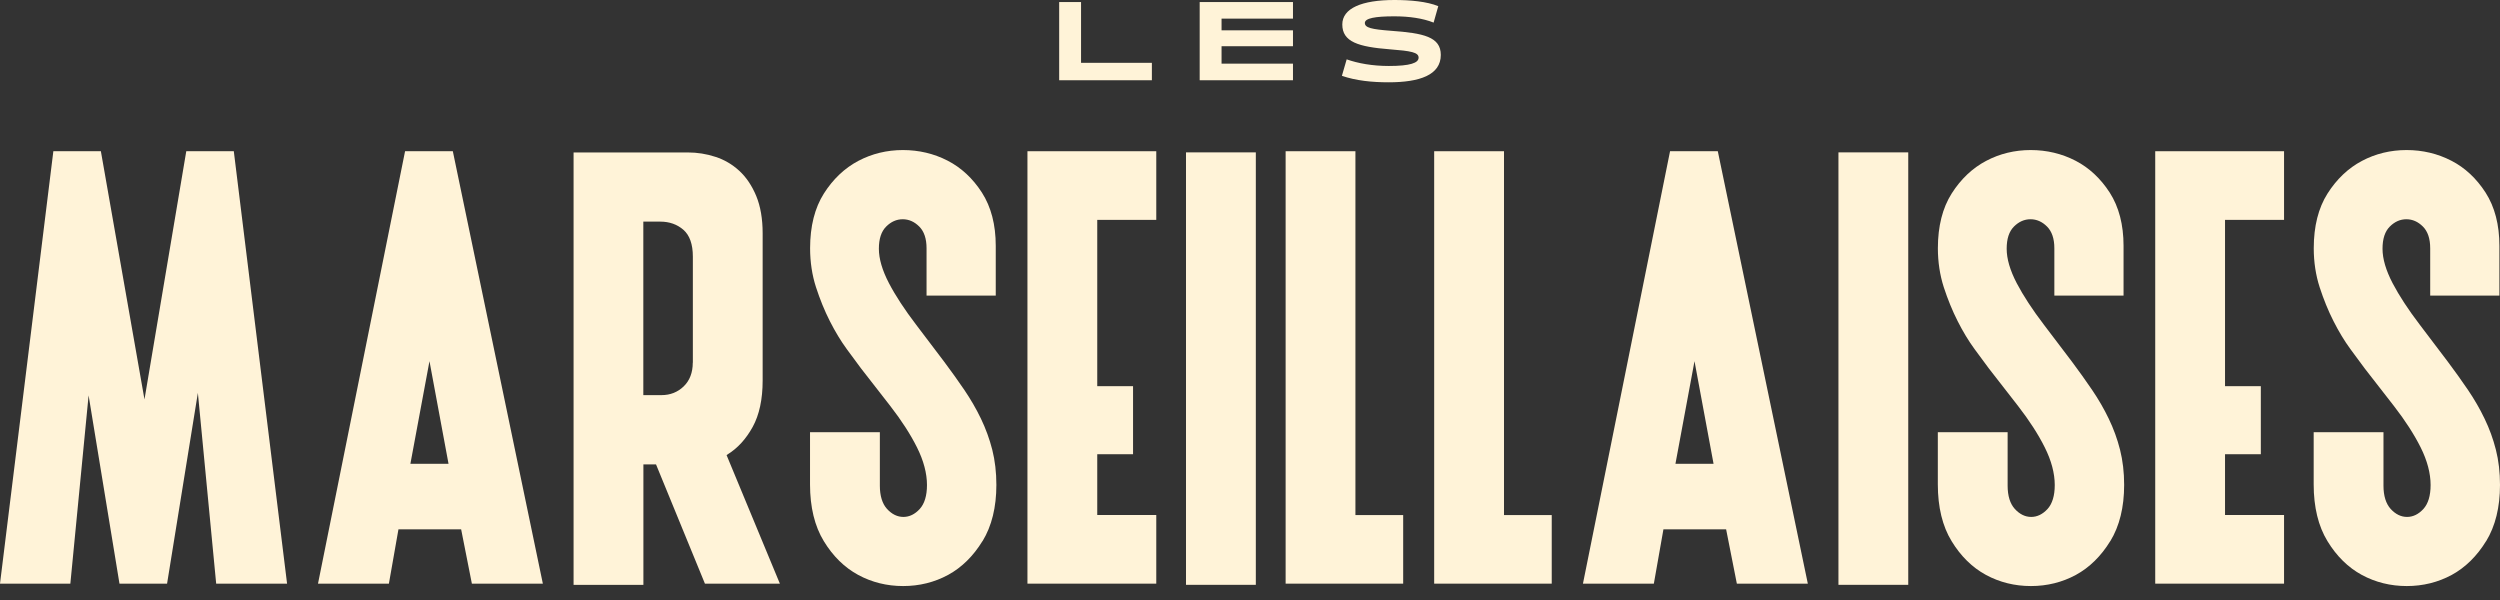
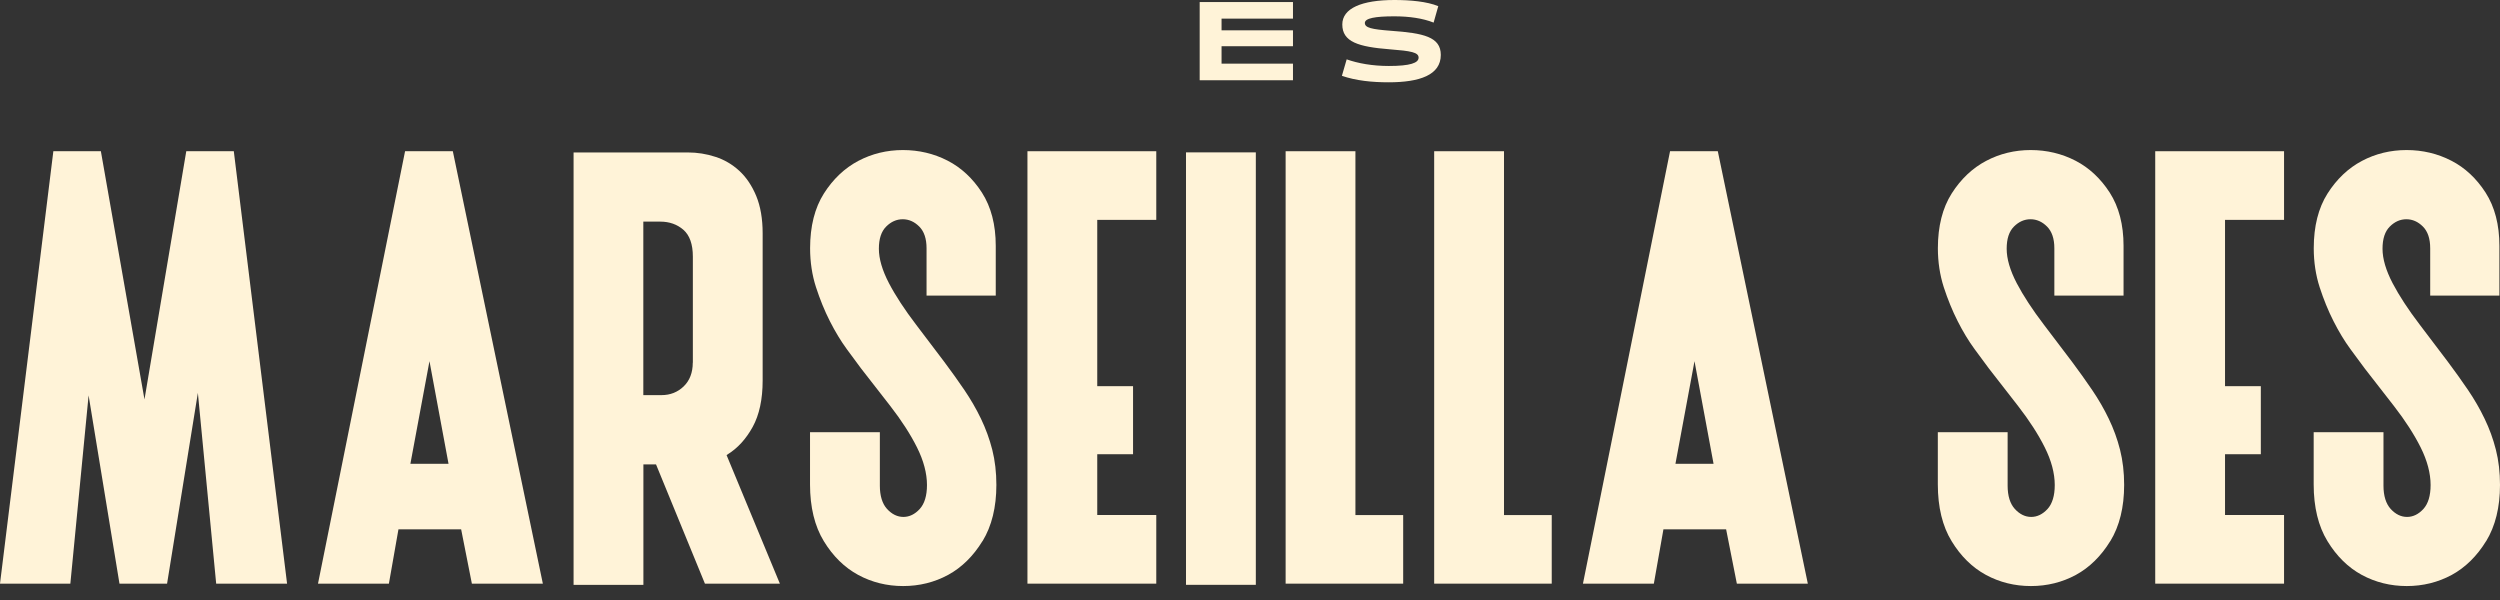
<svg xmlns="http://www.w3.org/2000/svg" width="100" height="24" viewBox="0 0 100 24" fill="none">
  <rect x="0" y="0" width="100" height="24" fill="#333333" stroke="none" />
-   <path d="M42.367 3.21V0.082H43.242V2.513H46.075V3.21H42.367Z" fill="#FFF3D8" />
  <path d="M47.987 3.21V0.082H51.719V0.745H48.862V1.213H51.719V1.849H48.862V2.546H51.719V3.21H47.987Z" fill="#FFF3D8" />
  <path d="M55.545 3.292C54.875 3.292 54.241 3.227 53.676 3.033L53.867 2.374C54.323 2.535 54.897 2.639 55.553 2.639C56.403 2.639 56.744 2.519 56.744 2.306C56.744 2.093 56.438 2.038 55.599 1.973C54.331 1.874 53.692 1.675 53.692 0.978C53.692 0.333 54.468 0 55.777 0C56.408 0 57.077 0.06 57.531 0.246L57.345 0.904C56.913 0.732 56.37 0.653 55.771 0.653C55.015 0.653 54.594 0.727 54.594 0.918C54.594 1.109 54.853 1.172 55.646 1.232C56.932 1.325 57.632 1.47 57.632 2.197C57.632 3 56.788 3.292 55.547 3.292" fill="#FFF3D8" />
  <path d="M7.451 6.049L5.779 15.977L4.035 6.049H2.134L0 23.346H2.814L3.544 15.816L4.779 23.346H6.683L7.915 15.715L8.647 23.346H11.483L9.352 6.049H7.451Z" fill="#FFF3D8" />
  <path d="M16.416 18.551L17.179 14.447L17.941 18.551H16.416ZM16.203 6.049L12.72 23.346H15.556L15.938 21.174H18.446L18.875 23.346H21.714L18.113 6.049H16.206H16.203Z" fill="#FFF3D8" />
  <path d="M27.711 14.507C27.711 14.903 27.588 15.223 27.348 15.455C27.107 15.688 26.809 15.805 26.46 15.805H25.733V8.865H26.413C26.777 8.865 27.085 8.975 27.334 9.19C27.585 9.409 27.714 9.767 27.714 10.261V14.507H27.711ZM29.102 18.177C29.503 17.931 29.842 17.559 30.107 17.078C30.372 16.595 30.506 15.972 30.506 15.223V9.33C30.506 8.753 30.419 8.251 30.249 7.838C30.077 7.425 29.85 7.089 29.572 6.833C29.293 6.576 28.971 6.387 28.615 6.273C28.257 6.155 27.886 6.098 27.512 6.098H22.943V23.395H25.736V18.576H26.241L28.197 23.346H31.195L29.063 18.204L29.107 18.177H29.102Z" fill="#FFF3D8" />
  <path d="M39.303 21.644C39.669 21.043 39.855 20.289 39.855 19.396C39.855 18.896 39.8 18.423 39.691 17.991C39.581 17.559 39.428 17.142 39.24 16.751C39.051 16.357 38.827 15.972 38.576 15.601C38.322 15.229 38.051 14.847 37.767 14.469L36.647 12.991C36.188 12.39 35.819 11.827 35.557 11.325C35.292 10.816 35.155 10.355 35.155 9.95C35.155 9.546 35.254 9.256 35.448 9.062C35.642 8.868 35.863 8.77 36.109 8.77C36.355 8.77 36.576 8.868 36.77 9.062C36.964 9.256 37.062 9.546 37.062 9.929V11.825H39.83V9.833C39.83 8.989 39.644 8.276 39.278 7.705C38.912 7.136 38.448 6.705 37.904 6.426C37.358 6.145 36.756 6.002 36.117 6.002C35.478 6.002 34.877 6.147 34.33 6.437C33.784 6.726 33.322 7.164 32.956 7.74C32.59 8.317 32.404 9.052 32.404 9.929C32.404 10.478 32.483 11.002 32.639 11.486C32.797 11.972 32.983 12.431 33.196 12.849C33.407 13.265 33.634 13.639 33.871 13.964C34.109 14.289 34.3 14.549 34.442 14.737L35.612 16.24C36.057 16.814 36.418 17.371 36.68 17.896C36.945 18.426 37.079 18.934 37.079 19.401C37.079 19.827 36.98 20.15 36.789 20.36C36.595 20.57 36.377 20.677 36.136 20.677C35.896 20.677 35.677 20.57 35.483 20.36C35.292 20.15 35.194 19.835 35.194 19.426V17.289H32.401V19.376C32.401 20.284 32.587 21.049 32.953 21.647C33.319 22.248 33.781 22.701 34.328 22.997C34.874 23.292 35.478 23.442 36.125 23.442C36.773 23.442 37.377 23.292 37.923 22.997C38.467 22.701 38.931 22.245 39.297 21.647" fill="#FFF3D8" />
  <path d="M46.251 20.6H43.89V18.169H45.322V15.447H43.89V8.795H46.251V6.049H41.098V23.346H46.251V20.6Z" fill="#FFF3D8" />
  <path d="M50.233 6.095H47.44V23.393H50.233V6.095Z" fill="#FFF3D8" />
  <path d="M54.217 6.049H51.425V23.346H56.127V20.603H54.217V6.049Z" fill="#FFF3D8" />
  <path d="M60.16 6.049H57.367V23.346H62.069V20.603H60.16V6.049Z" fill="#FFF3D8" />
  <path d="M67.018 18.551L67.78 14.447L68.542 18.551H67.018ZM66.802 6.049L63.318 23.346H66.154L66.537 21.174H69.045L69.474 23.346H72.313L68.712 6.049H66.805H66.802Z" fill="#FFF3D8" />
-   <path d="M76.33 6.095H73.538V23.393H76.33V6.095Z" fill="#FFF3D8" />
  <path d="M84.414 21.644C84.78 21.043 84.966 20.289 84.966 19.396C84.966 18.896 84.911 18.423 84.802 17.991C84.693 17.559 84.54 17.142 84.351 16.751C84.163 16.357 83.939 15.972 83.687 15.601C83.433 15.229 83.163 14.847 82.879 14.469L81.758 12.991C81.299 12.39 80.931 11.827 80.668 11.325C80.403 10.816 80.267 10.355 80.267 9.95C80.267 9.546 80.365 9.256 80.559 9.062C80.753 8.868 80.974 8.77 81.22 8.77C81.466 8.77 81.688 8.868 81.881 9.062C82.075 9.256 82.174 9.546 82.174 9.929V11.825H84.942V9.833C84.942 8.989 84.756 8.276 84.39 7.705C84.023 7.136 83.559 6.705 83.015 6.426C82.469 6.145 81.868 6.002 81.228 6.002C80.589 6.002 79.988 6.147 79.442 6.437C78.895 6.726 78.433 7.164 78.067 7.74C77.701 8.317 77.515 9.052 77.515 9.929C77.515 10.478 77.595 11.002 77.75 11.486C77.909 11.972 78.095 12.431 78.308 12.849C78.518 13.265 78.745 13.639 78.983 13.964C79.22 14.289 79.412 14.549 79.554 14.737L80.723 16.24C81.168 16.814 81.529 17.371 81.791 17.896C82.056 18.426 82.19 18.934 82.19 19.401C82.19 19.827 82.092 20.15 81.901 20.36C81.707 20.57 81.488 20.677 81.248 20.677C81.007 20.677 80.789 20.57 80.595 20.36C80.403 20.15 80.305 19.835 80.305 19.426V17.289H77.513V19.376C77.513 20.284 77.698 21.049 78.065 21.647C78.431 22.248 78.892 22.701 79.439 22.997C79.985 23.292 80.589 23.442 81.237 23.442C81.884 23.442 82.488 23.292 83.034 22.997C83.578 22.701 84.043 22.245 84.409 21.647" fill="#FFF3D8" />
  <path d="M91.362 20.6H89.001V18.169H90.433V15.447H89.001V8.795H91.362V6.049H86.209V23.346H91.362V20.6Z" fill="#FFF3D8" />
  <path d="M99.448 21.644C99.814 21.043 100 20.289 100 19.396C100 18.896 99.946 18.423 99.836 17.991C99.727 17.559 99.574 17.142 99.385 16.751C99.197 16.357 98.973 15.972 98.722 15.601C98.468 15.229 98.197 14.847 97.913 14.469L96.793 12.991C96.334 12.39 95.965 11.827 95.703 11.325C95.438 10.816 95.301 10.355 95.301 9.95C95.301 9.546 95.399 9.256 95.593 9.062C95.787 8.868 96.008 8.77 96.254 8.77C96.5 8.77 96.722 8.868 96.916 9.062C97.11 9.256 97.208 9.546 97.208 9.929V11.825H99.976V9.833C99.976 8.989 99.79 8.276 99.424 7.705C99.058 7.136 98.596 6.705 98.049 6.426C97.503 6.145 96.902 6.002 96.263 6.002C95.623 6.002 95.022 6.147 94.476 6.437C93.929 6.726 93.468 7.164 93.102 7.74C92.735 8.317 92.55 9.052 92.55 9.929C92.55 10.478 92.629 11.002 92.785 11.486C92.943 11.972 93.129 12.431 93.342 12.849C93.552 13.265 93.779 13.639 94.017 13.964C94.254 14.289 94.446 14.549 94.588 14.737L95.757 16.24C96.203 16.814 96.563 17.371 96.826 17.896C97.091 18.426 97.224 18.934 97.224 19.401C97.224 19.827 97.126 20.15 96.935 20.36C96.741 20.57 96.522 20.677 96.282 20.677C96.041 20.677 95.823 20.57 95.629 20.36C95.438 20.15 95.339 19.835 95.339 19.426V17.289H92.547V19.376C92.547 20.284 92.733 21.049 93.099 21.647C93.465 22.248 93.927 22.701 94.473 22.997C95.019 23.292 95.623 23.442 96.271 23.442C96.918 23.442 97.522 23.292 98.069 22.997C98.612 22.701 99.077 22.245 99.443 21.647" fill="#FFF3D8" />
</svg>